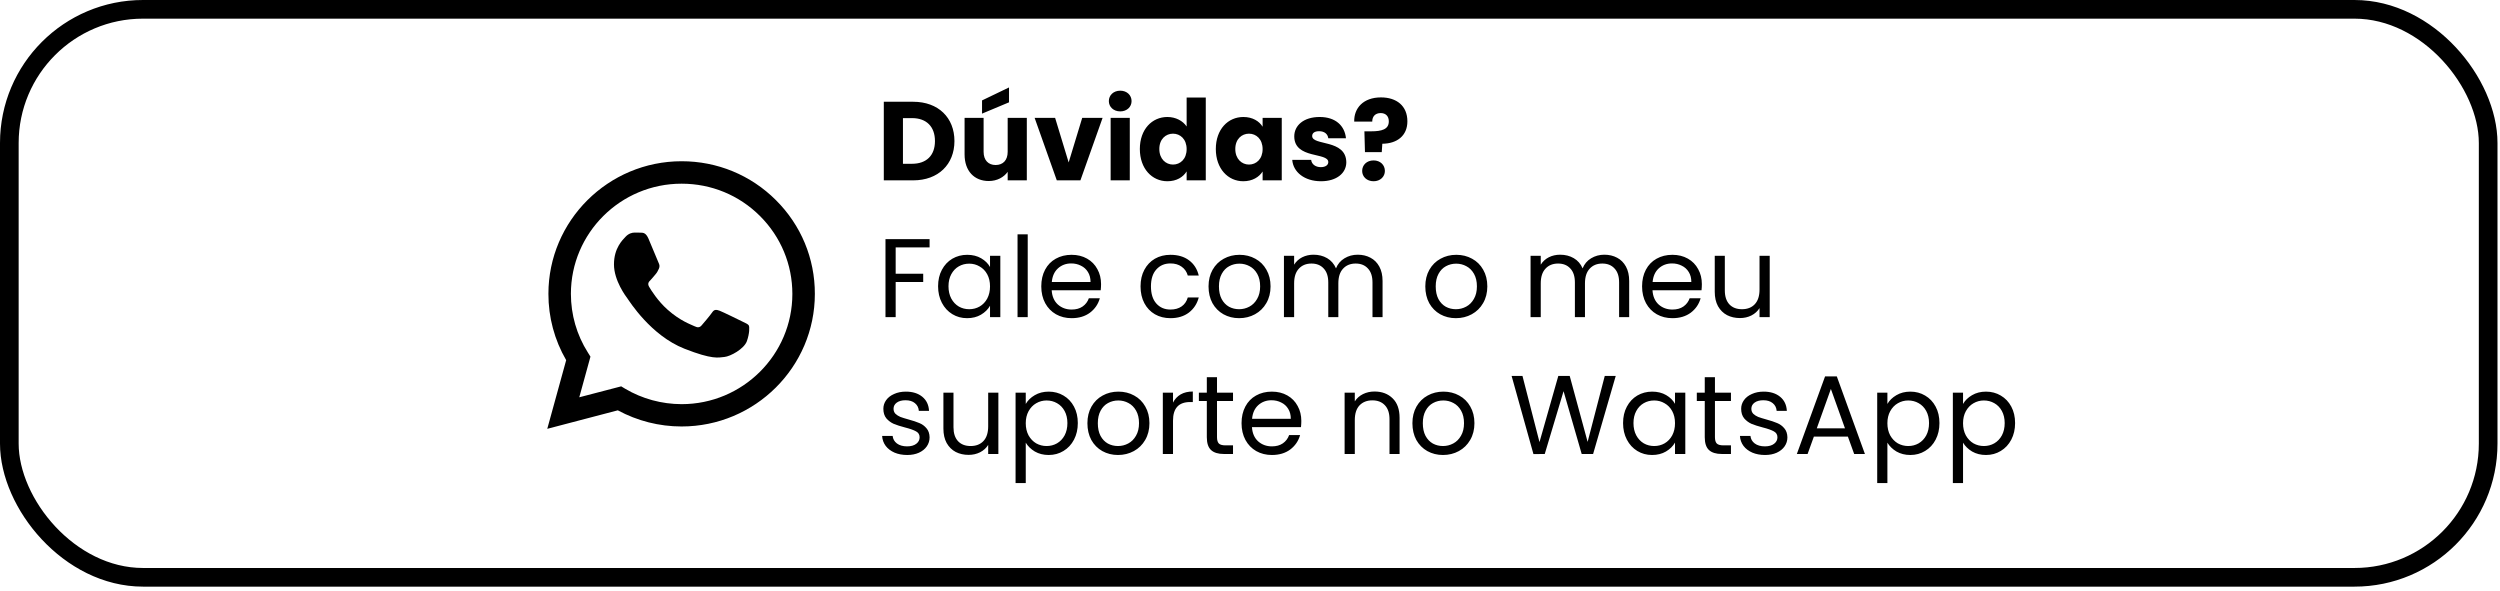
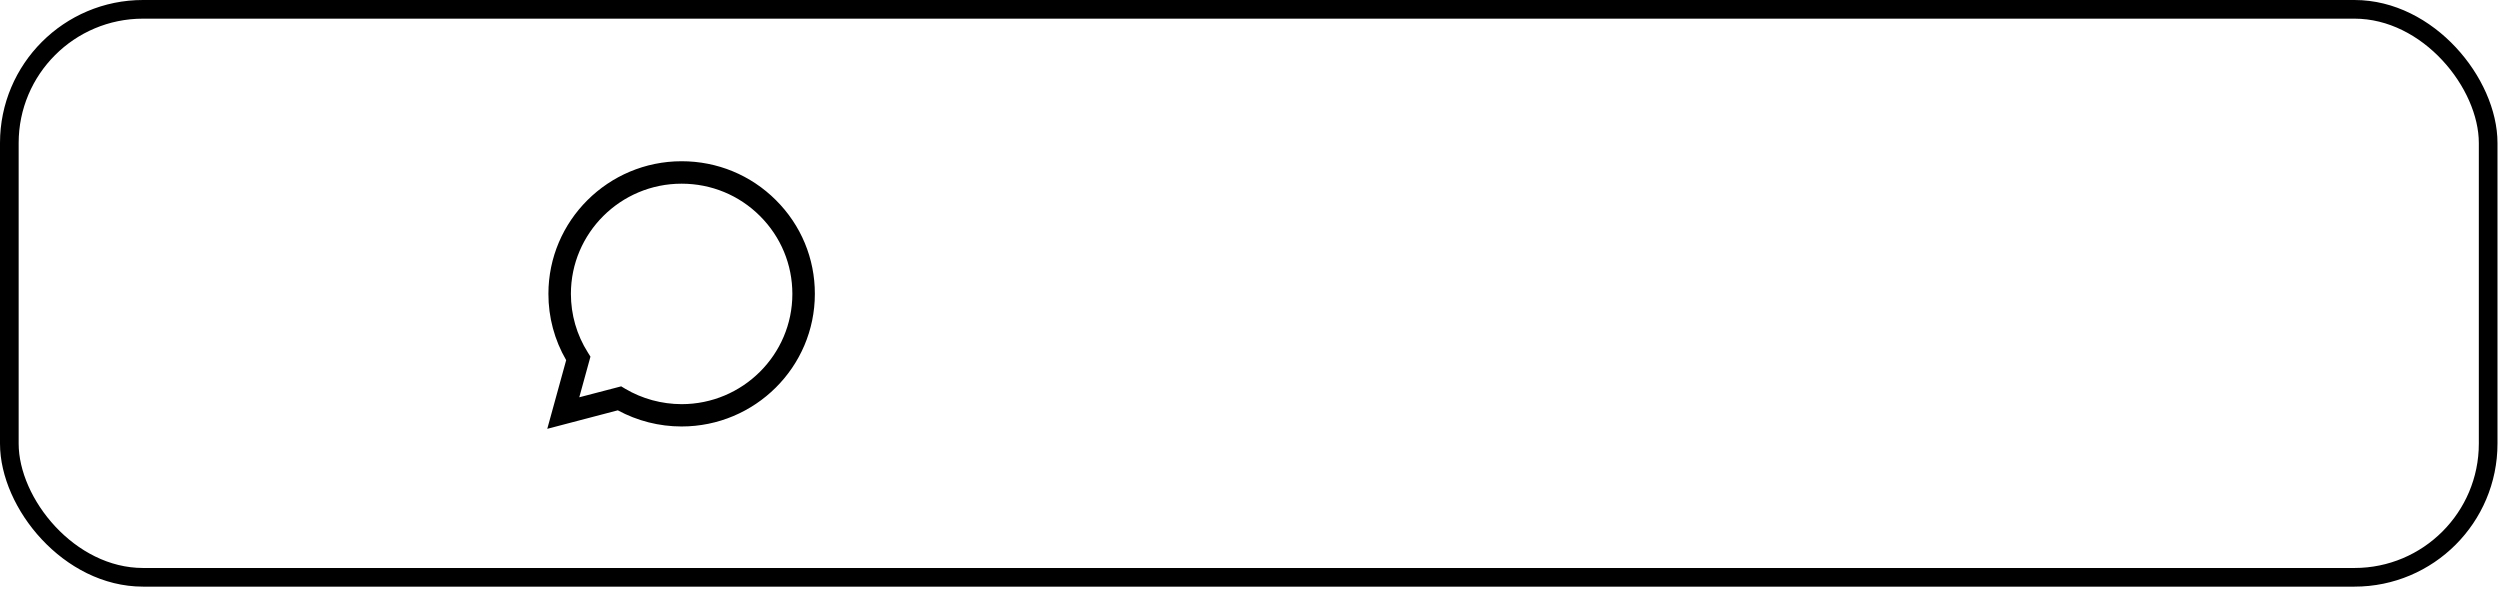
<svg xmlns="http://www.w3.org/2000/svg" width="402" height="95" viewBox="0 0 402 95" fill="none">
  <rect x="1.5" y="1.5" width="398.596" height="91.331" rx="21.5" stroke="black" stroke-width="3" />
-   <path d="M146.85 16.364H142.116V29H146.85C150.882 29 153.474 26.426 153.474 22.682C153.474 18.92 150.882 16.364 146.85 16.364ZM145.194 26.336V18.992H146.652C148.974 18.992 150.342 20.36 150.342 22.682C150.342 25.004 148.974 26.336 146.652 26.336H145.194ZM165.112 18.956H162.034V24.41C162.034 25.778 161.278 26.534 160.09 26.534C158.938 26.534 158.164 25.778 158.164 24.41V18.956H155.104V24.824C155.104 27.506 156.67 29.108 158.992 29.108C160.342 29.108 161.422 28.496 162.034 27.632V29H165.112V18.956ZM157.912 16.148V18.272L162.25 16.454V14.06L157.912 16.148ZM166.369 18.956L169.933 29H173.731L177.295 18.956H174.019L171.841 26.12L169.663 18.956H166.369ZM178.591 29H181.669V18.956H178.591V29ZM180.139 17.912C181.219 17.912 181.957 17.174 181.957 16.256C181.957 15.32 181.219 14.582 180.139 14.582C179.041 14.582 178.303 15.32 178.303 16.256C178.303 17.174 179.041 17.912 180.139 17.912ZM183.287 23.96C183.287 27.128 185.249 29.144 187.715 29.144C189.191 29.144 190.253 28.478 190.811 27.56V29H193.889V15.68H190.811V20.342C190.199 19.424 189.047 18.812 187.715 18.812C185.249 18.812 183.287 20.792 183.287 23.96ZM190.811 23.978C190.811 25.58 189.785 26.462 188.615 26.462C187.463 26.462 186.419 25.562 186.419 23.96C186.419 22.358 187.463 21.494 188.615 21.494C189.785 21.494 190.811 22.376 190.811 23.978ZM195.504 23.96C195.504 27.128 197.466 29.144 199.914 29.144C201.408 29.144 202.47 28.46 203.028 27.578V29H206.106V18.956H203.028V20.378C202.488 19.496 201.426 18.812 199.932 18.812C197.466 18.812 195.504 20.792 195.504 23.96ZM203.028 23.978C203.028 25.58 202.002 26.462 200.832 26.462C199.68 26.462 198.636 25.562 198.636 23.96C198.636 22.358 199.68 21.494 200.832 21.494C202.002 21.494 203.028 22.376 203.028 23.978ZM216.487 26.084C216.433 22.34 210.997 23.474 210.997 21.872C210.997 21.386 211.393 21.098 212.113 21.098C212.977 21.098 213.499 21.548 213.589 22.232H216.433C216.235 20.252 214.795 18.812 212.203 18.812C209.575 18.812 208.117 20.216 208.117 21.926C208.117 25.616 213.589 24.446 213.589 26.066C213.589 26.516 213.175 26.876 212.383 26.876C211.537 26.876 210.907 26.408 210.835 25.706H207.793C207.937 27.65 209.737 29.144 212.419 29.144C214.939 29.144 216.487 27.83 216.487 26.084ZM217.758 19.55H220.656C220.656 18.722 221.142 18.182 222.024 18.182C222.816 18.182 223.32 18.686 223.32 19.496C223.338 20.81 222.168 21.116 220.476 21.116H219.396L219.486 24.464H222.186L222.276 23.114C224.634 23.096 226.308 21.836 226.308 19.514C226.308 17.012 224.562 15.662 222.06 15.662C219.216 15.662 217.704 17.39 217.758 19.55ZM222.69 27.488C222.69 26.534 221.952 25.796 220.872 25.796C219.774 25.796 219.036 26.534 219.036 27.488C219.036 28.406 219.774 29.144 220.872 29.144C221.952 29.144 222.69 28.406 222.69 27.488ZM149.478 38.454V39.786H144.024V44.016H148.452V45.348H144.024V51H142.386V38.454H149.478ZM150.844 46.032C150.844 45.024 151.048 44.142 151.456 43.386C151.864 42.618 152.422 42.024 153.13 41.604C153.85 41.184 154.648 40.974 155.524 40.974C156.388 40.974 157.138 41.16 157.774 41.532C158.41 41.904 158.884 42.372 159.196 42.936V41.136H160.852V51H159.196V49.164C158.872 49.74 158.386 50.22 157.738 50.604C157.102 50.976 156.358 51.162 155.506 51.162C154.63 51.162 153.838 50.946 153.13 50.514C152.422 50.082 151.864 49.476 151.456 48.696C151.048 47.916 150.844 47.028 150.844 46.032ZM159.196 46.05C159.196 45.306 159.046 44.658 158.746 44.106C158.446 43.554 158.038 43.134 157.522 42.846C157.018 42.546 156.46 42.396 155.848 42.396C155.236 42.396 154.678 42.54 154.174 42.828C153.67 43.116 153.268 43.536 152.968 44.088C152.668 44.64 152.518 45.288 152.518 46.032C152.518 46.788 152.668 47.448 152.968 48.012C153.268 48.564 153.67 48.99 154.174 49.29C154.678 49.578 155.236 49.722 155.848 49.722C156.46 49.722 157.018 49.578 157.522 49.29C158.038 48.99 158.446 48.564 158.746 48.012C159.046 47.448 159.196 46.794 159.196 46.05ZM165.258 37.68V51H163.62V37.68H165.258ZM177.05 45.69C177.05 46.002 177.032 46.332 176.996 46.68H169.112C169.172 47.652 169.502 48.414 170.102 48.966C170.714 49.506 171.452 49.776 172.316 49.776C173.024 49.776 173.612 49.614 174.08 49.29C174.56 48.954 174.896 48.51 175.088 47.958H176.852C176.588 48.906 176.06 49.68 175.268 50.28C174.476 50.868 173.492 51.162 172.316 51.162C171.38 51.162 170.54 50.952 169.796 50.532C169.064 50.112 168.488 49.518 168.068 48.75C167.648 47.97 167.438 47.07 167.438 46.05C167.438 45.03 167.642 44.136 168.05 43.368C168.458 42.6 169.028 42.012 169.76 41.604C170.504 41.184 171.356 40.974 172.316 40.974C173.252 40.974 174.08 41.178 174.8 41.586C175.52 41.994 176.072 42.558 176.456 43.278C176.852 43.986 177.05 44.79 177.05 45.69ZM175.358 45.348C175.358 44.724 175.22 44.19 174.944 43.746C174.668 43.29 174.29 42.948 173.81 42.72C173.342 42.48 172.82 42.36 172.244 42.36C171.416 42.36 170.708 42.624 170.12 43.152C169.544 43.68 169.214 44.412 169.13 45.348H175.358ZM183.399 46.05C183.399 45.03 183.603 44.142 184.011 43.386C184.419 42.618 184.983 42.024 185.703 41.604C186.435 41.184 187.269 40.974 188.205 40.974C189.417 40.974 190.413 41.268 191.193 41.856C191.985 42.444 192.507 43.26 192.759 44.304H190.995C190.827 43.704 190.497 43.23 190.005 42.882C189.525 42.534 188.925 42.36 188.205 42.36C187.269 42.36 186.513 42.684 185.937 43.332C185.361 43.968 185.073 44.874 185.073 46.05C185.073 47.238 185.361 48.156 185.937 48.804C186.513 49.452 187.269 49.776 188.205 49.776C188.925 49.776 189.525 49.608 190.005 49.272C190.485 48.936 190.815 48.456 190.995 47.832H192.759C192.495 48.84 191.967 49.65 191.175 50.262C190.383 50.862 189.393 51.162 188.205 51.162C187.269 51.162 186.435 50.952 185.703 50.532C184.983 50.112 184.419 49.518 184.011 48.75C183.603 47.982 183.399 47.082 183.399 46.05ZM199.247 51.162C198.323 51.162 197.483 50.952 196.727 50.532C195.983 50.112 195.395 49.518 194.963 48.75C194.543 47.97 194.333 47.07 194.333 46.05C194.333 45.042 194.549 44.154 194.981 43.386C195.425 42.606 196.025 42.012 196.781 41.604C197.537 41.184 198.383 40.974 199.319 40.974C200.255 40.974 201.101 41.184 201.857 41.604C202.613 42.012 203.207 42.6 203.639 43.368C204.083 44.136 204.305 45.03 204.305 46.05C204.305 47.07 204.077 47.97 203.621 48.75C203.177 49.518 202.571 50.112 201.803 50.532C201.035 50.952 200.183 51.162 199.247 51.162ZM199.247 49.722C199.835 49.722 200.387 49.584 200.903 49.308C201.419 49.032 201.833 48.618 202.145 48.066C202.469 47.514 202.631 46.842 202.631 46.05C202.631 45.258 202.475 44.586 202.163 44.034C201.851 43.482 201.443 43.074 200.939 42.81C200.435 42.534 199.889 42.396 199.301 42.396C198.701 42.396 198.149 42.534 197.645 42.81C197.153 43.074 196.757 43.482 196.457 44.034C196.157 44.586 196.007 45.258 196.007 46.05C196.007 46.854 196.151 47.532 196.439 48.084C196.739 48.636 197.135 49.05 197.627 49.326C198.119 49.59 198.659 49.722 199.247 49.722ZM218.32 40.956C219.088 40.956 219.772 41.118 220.372 41.442C220.972 41.754 221.446 42.228 221.794 42.864C222.142 43.5 222.316 44.274 222.316 45.186V51H220.696V45.42C220.696 44.436 220.45 43.686 219.958 43.17C219.478 42.642 218.824 42.378 217.996 42.378C217.144 42.378 216.466 42.654 215.962 43.206C215.458 43.746 215.206 44.532 215.206 45.564V51H213.586V45.42C213.586 44.436 213.34 43.686 212.848 43.17C212.368 42.642 211.714 42.378 210.886 42.378C210.034 42.378 209.356 42.654 208.852 43.206C208.348 43.746 208.096 44.532 208.096 45.564V51H206.458V41.136H208.096V42.558C208.42 42.042 208.852 41.646 209.392 41.37C209.944 41.094 210.55 40.956 211.21 40.956C212.038 40.956 212.77 41.142 213.406 41.514C214.042 41.886 214.516 42.432 214.828 43.152C215.104 42.456 215.56 41.916 216.196 41.532C216.832 41.148 217.54 40.956 218.32 40.956ZM234.104 51.162C233.18 51.162 232.34 50.952 231.584 50.532C230.84 50.112 230.252 49.518 229.82 48.75C229.4 47.97 229.19 47.07 229.19 46.05C229.19 45.042 229.406 44.154 229.838 43.386C230.282 42.606 230.882 42.012 231.638 41.604C232.394 41.184 233.24 40.974 234.176 40.974C235.112 40.974 235.958 41.184 236.714 41.604C237.47 42.012 238.064 42.6 238.496 43.368C238.94 44.136 239.162 45.03 239.162 46.05C239.162 47.07 238.934 47.97 238.478 48.75C238.034 49.518 237.428 50.112 236.66 50.532C235.892 50.952 235.04 51.162 234.104 51.162ZM234.104 49.722C234.692 49.722 235.244 49.584 235.76 49.308C236.276 49.032 236.69 48.618 237.002 48.066C237.326 47.514 237.488 46.842 237.488 46.05C237.488 45.258 237.332 44.586 237.02 44.034C236.708 43.482 236.3 43.074 235.796 42.81C235.292 42.534 234.746 42.396 234.158 42.396C233.558 42.396 233.006 42.534 232.502 42.81C232.01 43.074 231.614 43.482 231.314 44.034C231.014 44.586 230.864 45.258 230.864 46.05C230.864 46.854 231.008 47.532 231.296 48.084C231.596 48.636 231.992 49.05 232.484 49.326C232.976 49.59 233.516 49.722 234.104 49.722ZM257.977 40.956C258.745 40.956 259.429 41.118 260.029 41.442C260.629 41.754 261.103 42.228 261.451 42.864C261.799 43.5 261.973 44.274 261.973 45.186V51H260.353V45.42C260.353 44.436 260.107 43.686 259.615 43.17C259.135 42.642 258.481 42.378 257.653 42.378C256.801 42.378 256.123 42.654 255.619 43.206C255.115 43.746 254.863 44.532 254.863 45.564V51H253.243V45.42C253.243 44.436 252.997 43.686 252.505 43.17C252.025 42.642 251.371 42.378 250.543 42.378C249.691 42.378 249.013 42.654 248.509 43.206C248.005 43.746 247.753 44.532 247.753 45.564V51H246.115V41.136H247.753V42.558C248.077 42.042 248.509 41.646 249.049 41.37C249.601 41.094 250.207 40.956 250.867 40.956C251.695 40.956 252.427 41.142 253.063 41.514C253.699 41.886 254.173 42.432 254.485 43.152C254.761 42.456 255.217 41.916 255.853 41.532C256.489 41.148 257.197 40.956 257.977 40.956ZM273.659 45.69C273.659 46.002 273.641 46.332 273.605 46.68H265.721C265.781 47.652 266.111 48.414 266.711 48.966C267.323 49.506 268.061 49.776 268.925 49.776C269.633 49.776 270.221 49.614 270.689 49.29C271.169 48.954 271.505 48.51 271.697 47.958H273.461C273.197 48.906 272.669 49.68 271.877 50.28C271.085 50.868 270.101 51.162 268.925 51.162C267.989 51.162 267.149 50.952 266.405 50.532C265.673 50.112 265.097 49.518 264.677 48.75C264.257 47.97 264.047 47.07 264.047 46.05C264.047 45.03 264.251 44.136 264.659 43.368C265.067 42.6 265.637 42.012 266.369 41.604C267.113 41.184 267.965 40.974 268.925 40.974C269.861 40.974 270.689 41.178 271.409 41.586C272.129 41.994 272.681 42.558 273.065 43.278C273.461 43.986 273.659 44.79 273.659 45.69ZM271.967 45.348C271.967 44.724 271.829 44.19 271.553 43.746C271.277 43.29 270.899 42.948 270.419 42.72C269.951 42.48 269.429 42.36 268.853 42.36C268.025 42.36 267.317 42.624 266.729 43.152C266.153 43.68 265.823 44.412 265.739 45.348H271.967ZM284.57 41.136V51H282.932V49.542C282.62 50.046 282.182 50.442 281.618 50.73C281.066 51.006 280.454 51.144 279.782 51.144C279.014 51.144 278.324 50.988 277.712 50.676C277.1 50.352 276.614 49.872 276.254 49.236C275.906 48.6 275.732 47.826 275.732 46.914V41.136H277.352V46.698C277.352 47.67 277.598 48.42 278.09 48.948C278.582 49.464 279.254 49.722 280.106 49.722C280.982 49.722 281.672 49.452 282.176 48.912C282.68 48.372 282.932 47.586 282.932 46.554V41.136H284.57ZM145.878 73.162C145.122 73.162 144.444 73.036 143.844 72.784C143.244 72.52 142.77 72.16 142.422 71.704C142.074 71.236 141.882 70.702 141.846 70.102H143.538C143.586 70.594 143.814 70.996 144.222 71.308C144.642 71.62 145.188 71.776 145.86 71.776C146.484 71.776 146.976 71.638 147.336 71.362C147.696 71.086 147.876 70.738 147.876 70.318C147.876 69.886 147.684 69.568 147.3 69.364C146.916 69.148 146.322 68.938 145.518 68.734C144.786 68.542 144.186 68.35 143.718 68.158C143.262 67.954 142.866 67.66 142.53 67.276C142.206 66.88 142.044 66.364 142.044 65.728C142.044 65.224 142.194 64.762 142.494 64.342C142.794 63.922 143.22 63.592 143.772 63.352C144.324 63.1 144.954 62.974 145.662 62.974C146.754 62.974 147.636 63.25 148.308 63.802C148.98 64.354 149.34 65.11 149.388 66.07H147.75C147.714 65.554 147.504 65.14 147.12 64.828C146.748 64.516 146.244 64.36 145.608 64.36C145.02 64.36 144.552 64.486 144.204 64.738C143.856 64.99 143.682 65.32 143.682 65.728C143.682 66.052 143.784 66.322 143.988 66.538C144.204 66.742 144.468 66.91 144.78 67.042C145.104 67.162 145.548 67.3 146.112 67.456C146.82 67.648 147.396 67.84 147.84 68.032C148.284 68.212 148.662 68.488 148.974 68.86C149.298 69.232 149.466 69.718 149.478 70.318C149.478 70.858 149.328 71.344 149.028 71.776C148.728 72.208 148.302 72.55 147.75 72.802C147.21 73.042 146.586 73.162 145.878 73.162ZM160.538 63.136V73H158.9V71.542C158.588 72.046 158.15 72.442 157.586 72.73C157.034 73.006 156.422 73.144 155.75 73.144C154.982 73.144 154.292 72.988 153.68 72.676C153.068 72.352 152.582 71.872 152.222 71.236C151.874 70.6 151.7 69.826 151.7 68.914V63.136H153.32V68.698C153.32 69.67 153.566 70.42 154.058 70.948C154.55 71.464 155.222 71.722 156.074 71.722C156.95 71.722 157.64 71.452 158.144 70.912C158.648 70.372 158.9 69.586 158.9 68.554V63.136H160.538ZM164.942 64.954C165.266 64.39 165.746 63.922 166.382 63.55C167.03 63.166 167.78 62.974 168.632 62.974C169.508 62.974 170.3 63.184 171.008 63.604C171.728 64.024 172.292 64.618 172.7 65.386C173.108 66.142 173.312 67.024 173.312 68.032C173.312 69.028 173.108 69.916 172.7 70.696C172.292 71.476 171.728 72.082 171.008 72.514C170.3 72.946 169.508 73.162 168.632 73.162C167.792 73.162 167.048 72.976 166.4 72.604C165.764 72.22 165.278 71.746 164.942 71.182V77.68H163.304V63.136H164.942V64.954ZM171.638 68.032C171.638 67.288 171.488 66.64 171.188 66.088C170.888 65.536 170.48 65.116 169.964 64.828C169.46 64.54 168.902 64.396 168.29 64.396C167.69 64.396 167.132 64.546 166.616 64.846C166.112 65.134 165.704 65.56 165.392 66.124C165.092 66.676 164.942 67.318 164.942 68.05C164.942 68.794 165.092 69.448 165.392 70.012C165.704 70.564 166.112 70.99 166.616 71.29C167.132 71.578 167.69 71.722 168.29 71.722C168.902 71.722 169.46 71.578 169.964 71.29C170.48 70.99 170.888 70.564 171.188 70.012C171.488 69.448 171.638 68.788 171.638 68.032ZM179.77 73.162C178.846 73.162 178.006 72.952 177.25 72.532C176.506 72.112 175.918 71.518 175.486 70.75C175.066 69.97 174.856 69.07 174.856 68.05C174.856 67.042 175.072 66.154 175.504 65.386C175.948 64.606 176.548 64.012 177.304 63.604C178.06 63.184 178.906 62.974 179.842 62.974C180.778 62.974 181.624 63.184 182.38 63.604C183.136 64.012 183.73 64.6 184.162 65.368C184.606 66.136 184.828 67.03 184.828 68.05C184.828 69.07 184.6 69.97 184.144 70.75C183.7 71.518 183.094 72.112 182.326 72.532C181.558 72.952 180.706 73.162 179.77 73.162ZM179.77 71.722C180.358 71.722 180.91 71.584 181.426 71.308C181.942 71.032 182.356 70.618 182.668 70.066C182.992 69.514 183.154 68.842 183.154 68.05C183.154 67.258 182.998 66.586 182.686 66.034C182.374 65.482 181.966 65.074 181.462 64.81C180.958 64.534 180.412 64.396 179.824 64.396C179.224 64.396 178.672 64.534 178.168 64.81C177.676 65.074 177.28 65.482 176.98 66.034C176.68 66.586 176.53 67.258 176.53 68.05C176.53 68.854 176.674 69.532 176.962 70.084C177.262 70.636 177.658 71.05 178.15 71.326C178.642 71.59 179.182 71.722 179.77 71.722ZM188.62 64.738C188.908 64.174 189.316 63.736 189.844 63.424C190.384 63.112 191.038 62.956 191.806 62.956V64.648H191.374C189.538 64.648 188.62 65.644 188.62 67.636V73H186.982V63.136H188.62V64.738ZM195.695 64.486V70.3C195.695 70.78 195.797 71.122 196.001 71.326C196.205 71.518 196.559 71.614 197.063 71.614H198.269V73H196.793C195.881 73 195.197 72.79 194.741 72.37C194.285 71.95 194.057 71.26 194.057 70.3V64.486H192.779V63.136H194.057V60.652H195.695V63.136H198.269V64.486H195.695ZM209.253 67.69C209.253 68.002 209.235 68.332 209.199 68.68H201.315C201.375 69.652 201.705 70.414 202.305 70.966C202.917 71.506 203.655 71.776 204.519 71.776C205.227 71.776 205.815 71.614 206.283 71.29C206.763 70.954 207.099 70.51 207.291 69.958H209.055C208.791 70.906 208.263 71.68 207.471 72.28C206.679 72.868 205.695 73.162 204.519 73.162C203.583 73.162 202.743 72.952 201.999 72.532C201.267 72.112 200.691 71.518 200.271 70.75C199.851 69.97 199.641 69.07 199.641 68.05C199.641 67.03 199.845 66.136 200.253 65.368C200.661 64.6 201.231 64.012 201.963 63.604C202.707 63.184 203.559 62.974 204.519 62.974C205.455 62.974 206.283 63.178 207.003 63.586C207.723 63.994 208.275 64.558 208.659 65.278C209.055 65.986 209.253 66.79 209.253 67.69ZM207.561 67.348C207.561 66.724 207.423 66.19 207.147 65.746C206.871 65.29 206.493 64.948 206.013 64.72C205.545 64.48 205.023 64.36 204.447 64.36C203.619 64.36 202.911 64.624 202.323 65.152C201.747 65.68 201.417 66.412 201.333 67.348H207.561ZM221.02 62.956C222.22 62.956 223.192 63.322 223.936 64.054C224.68 64.774 225.052 65.818 225.052 67.186V73H223.432V67.42C223.432 66.436 223.186 65.686 222.694 65.17C222.202 64.642 221.53 64.378 220.678 64.378C219.814 64.378 219.124 64.648 218.608 65.188C218.104 65.728 217.852 66.514 217.852 67.546V73H216.214V63.136H217.852V64.54C218.176 64.036 218.614 63.646 219.166 63.37C219.73 63.094 220.348 62.956 221.02 62.956ZM232.03 73.162C231.106 73.162 230.266 72.952 229.51 72.532C228.766 72.112 228.178 71.518 227.746 70.75C227.326 69.97 227.116 69.07 227.116 68.05C227.116 67.042 227.332 66.154 227.764 65.386C228.208 64.606 228.808 64.012 229.564 63.604C230.32 63.184 231.166 62.974 232.102 62.974C233.038 62.974 233.884 63.184 234.64 63.604C235.396 64.012 235.99 64.6 236.422 65.368C236.866 66.136 237.088 67.03 237.088 68.05C237.088 69.07 236.86 69.97 236.404 70.75C235.96 71.518 235.354 72.112 234.586 72.532C233.818 72.952 232.966 73.162 232.03 73.162ZM232.03 71.722C232.618 71.722 233.17 71.584 233.686 71.308C234.202 71.032 234.616 70.618 234.928 70.066C235.252 69.514 235.414 68.842 235.414 68.05C235.414 67.258 235.258 66.586 234.946 66.034C234.634 65.482 234.226 65.074 233.722 64.81C233.218 64.534 232.672 64.396 232.084 64.396C231.484 64.396 230.932 64.534 230.428 64.81C229.936 65.074 229.54 65.482 229.24 66.034C228.94 66.586 228.79 67.258 228.79 68.05C228.79 68.854 228.934 69.532 229.222 70.084C229.522 70.636 229.918 71.05 230.41 71.326C230.902 71.59 231.442 71.722 232.03 71.722ZM259.808 60.454L256.172 73H254.336L251.42 62.902L248.396 73L246.578 73.018L243.068 60.454H244.814L247.55 71.092L250.574 60.454H252.41L255.29 71.056L258.044 60.454H259.808ZM260.989 68.032C260.989 67.024 261.193 66.142 261.601 65.386C262.009 64.618 262.567 64.024 263.275 63.604C263.995 63.184 264.793 62.974 265.669 62.974C266.533 62.974 267.283 63.16 267.919 63.532C268.555 63.904 269.029 64.372 269.341 64.936V63.136H270.997V73H269.341V71.164C269.017 71.74 268.531 72.22 267.883 72.604C267.247 72.976 266.503 73.162 265.651 73.162C264.775 73.162 263.983 72.946 263.275 72.514C262.567 72.082 262.009 71.476 261.601 70.696C261.193 69.916 260.989 69.028 260.989 68.032ZM269.341 68.05C269.341 67.306 269.191 66.658 268.891 66.106C268.591 65.554 268.183 65.134 267.667 64.846C267.163 64.546 266.605 64.396 265.993 64.396C265.381 64.396 264.823 64.54 264.319 64.828C263.815 65.116 263.413 65.536 263.113 66.088C262.813 66.64 262.663 67.288 262.663 68.032C262.663 68.788 262.813 69.448 263.113 70.012C263.413 70.564 263.815 70.99 264.319 71.29C264.823 71.578 265.381 71.722 265.993 71.722C266.605 71.722 267.163 71.578 267.667 71.29C268.183 70.99 268.591 70.564 268.891 70.012C269.191 69.448 269.341 68.794 269.341 68.05ZM275.763 64.486V70.3C275.763 70.78 275.865 71.122 276.069 71.326C276.273 71.518 276.627 71.614 277.131 71.614H278.337V73H276.861C275.949 73 275.265 72.79 274.809 72.37C274.353 71.95 274.125 71.26 274.125 70.3V64.486H272.847V63.136H274.125V60.652H275.763V63.136H278.337V64.486H275.763ZM283.814 73.162C283.058 73.162 282.38 73.036 281.78 72.784C281.18 72.52 280.706 72.16 280.358 71.704C280.01 71.236 279.818 70.702 279.782 70.102H281.474C281.522 70.594 281.75 70.996 282.158 71.308C282.578 71.62 283.124 71.776 283.796 71.776C284.42 71.776 284.912 71.638 285.272 71.362C285.632 71.086 285.812 70.738 285.812 70.318C285.812 69.886 285.62 69.568 285.236 69.364C284.852 69.148 284.258 68.938 283.454 68.734C282.722 68.542 282.122 68.35 281.654 68.158C281.198 67.954 280.802 67.66 280.466 67.276C280.142 66.88 279.98 66.364 279.98 65.728C279.98 65.224 280.13 64.762 280.43 64.342C280.73 63.922 281.156 63.592 281.708 63.352C282.26 63.1 282.89 62.974 283.598 62.974C284.69 62.974 285.572 63.25 286.244 63.802C286.916 64.354 287.276 65.11 287.324 66.07H285.686C285.65 65.554 285.44 65.14 285.056 64.828C284.684 64.516 284.18 64.36 283.544 64.36C282.956 64.36 282.488 64.486 282.14 64.738C281.792 64.99 281.618 65.32 281.618 65.728C281.618 66.052 281.72 66.322 281.924 66.538C282.14 66.742 282.404 66.91 282.716 67.042C283.04 67.162 283.484 67.3 284.048 67.456C284.756 67.648 285.332 67.84 285.776 68.032C286.22 68.212 286.598 68.488 286.91 68.86C287.234 69.232 287.402 69.718 287.414 70.318C287.414 70.858 287.264 71.344 286.964 71.776C286.664 72.208 286.238 72.55 285.686 72.802C285.146 73.042 284.522 73.162 283.814 73.162ZM297.142 70.21H291.67L290.662 73H288.934L293.47 60.526H295.36L299.878 73H298.15L297.142 70.21ZM296.674 68.878L294.406 62.542L292.138 68.878H296.674ZM303.493 64.954C303.817 64.39 304.297 63.922 304.933 63.55C305.581 63.166 306.331 62.974 307.183 62.974C308.059 62.974 308.851 63.184 309.559 63.604C310.279 64.024 310.843 64.618 311.251 65.386C311.659 66.142 311.863 67.024 311.863 68.032C311.863 69.028 311.659 69.916 311.251 70.696C310.843 71.476 310.279 72.082 309.559 72.514C308.851 72.946 308.059 73.162 307.183 73.162C306.343 73.162 305.599 72.976 304.951 72.604C304.315 72.22 303.829 71.746 303.493 71.182V77.68H301.855V63.136H303.493V64.954ZM310.189 68.032C310.189 67.288 310.039 66.64 309.739 66.088C309.439 65.536 309.031 65.116 308.515 64.828C308.011 64.54 307.453 64.396 306.841 64.396C306.241 64.396 305.683 64.546 305.167 64.846C304.663 65.134 304.255 65.56 303.943 66.124C303.643 66.676 303.493 67.318 303.493 68.05C303.493 68.794 303.643 69.448 303.943 70.012C304.255 70.564 304.663 70.99 305.167 71.29C305.683 71.578 306.241 71.722 306.841 71.722C307.453 71.722 308.011 71.578 308.515 71.29C309.031 70.99 309.439 70.564 309.739 70.012C310.039 69.448 310.189 68.788 310.189 68.032ZM315.657 64.954C315.981 64.39 316.461 63.922 317.097 63.55C317.745 63.166 318.495 62.974 319.347 62.974C320.223 62.974 321.015 63.184 321.723 63.604C322.443 64.024 323.007 64.618 323.415 65.386C323.823 66.142 324.027 67.024 324.027 68.032C324.027 69.028 323.823 69.916 323.415 70.696C323.007 71.476 322.443 72.082 321.723 72.514C321.015 72.946 320.223 73.162 319.347 73.162C318.507 73.162 317.763 72.976 317.115 72.604C316.479 72.22 315.993 71.746 315.657 71.182V77.68H314.019V63.136H315.657V64.954ZM322.353 68.032C322.353 67.288 322.203 66.64 321.903 66.088C321.603 65.536 321.195 65.116 320.679 64.828C320.175 64.54 319.617 64.396 319.005 64.396C318.405 64.396 317.847 64.546 317.331 64.846C316.827 65.134 316.419 65.56 316.107 66.124C315.807 66.676 315.657 67.318 315.657 68.05C315.657 68.794 315.807 69.448 316.107 70.012C316.419 70.564 316.827 70.99 317.331 71.29C317.847 71.578 318.405 71.722 319.005 71.722C319.617 71.722 320.175 71.578 320.679 71.29C321.195 70.99 321.603 70.564 321.903 70.012C322.203 69.448 322.353 68.788 322.353 68.032Z" fill="black" />
  <path d="M88 68.955L91.041 57.912C89.161 54.671 88.175 51 88.185 47.247C88.185 35.488 97.802 25.927 109.607 25.927C115.34 25.927 120.723 28.146 124.761 32.175C128.809 36.204 131.038 41.562 131.028 47.257C131.028 59.016 121.412 68.577 109.596 68.577H109.586C106 68.577 102.476 67.677 99.343 65.98L88 68.955ZM99.887 62.125L100.534 62.514C103.267 64.129 106.401 64.978 109.596 64.988H109.607C119.418 64.988 127.412 57.043 127.412 47.267C127.412 42.533 125.562 38.085 122.203 34.731C118.843 31.377 114.363 29.537 109.607 29.537C99.795 29.527 91.801 37.472 91.801 47.247C91.801 50.591 92.736 53.853 94.524 56.675L94.945 57.35L93.147 63.884L99.887 62.125Z" fill="black" />
-   <path fill-rule="evenodd" clip-rule="evenodd" d="M104.254 38.331C103.853 37.441 103.432 37.42 103.051 37.41C102.743 37.4 102.384 37.4 102.024 37.4C101.664 37.4 101.089 37.533 100.596 38.065C100.103 38.596 98.726 39.885 98.726 42.513C98.726 45.13 100.647 47.666 100.914 48.024C101.182 48.382 104.623 53.934 110.058 56.072C114.579 57.851 115.504 57.493 116.48 57.401C117.456 57.309 119.644 56.112 120.096 54.865C120.538 53.617 120.538 52.554 120.405 52.329C120.271 52.104 119.911 51.971 119.377 51.705C118.843 51.44 116.213 50.151 115.72 49.967C115.226 49.793 114.867 49.701 114.517 50.233C114.158 50.765 113.13 51.961 112.822 52.319C112.514 52.677 112.195 52.718 111.661 52.452C111.127 52.186 109.401 51.623 107.356 49.803C105.764 48.392 104.685 46.644 104.377 46.112C104.069 45.58 104.346 45.294 104.613 45.028C104.849 44.793 105.147 44.404 105.415 44.098C105.682 43.791 105.774 43.566 105.949 43.208C106.123 42.85 106.041 42.543 105.908 42.278C105.774 42.022 104.726 39.384 104.254 38.331Z" fill="black" />
</svg>